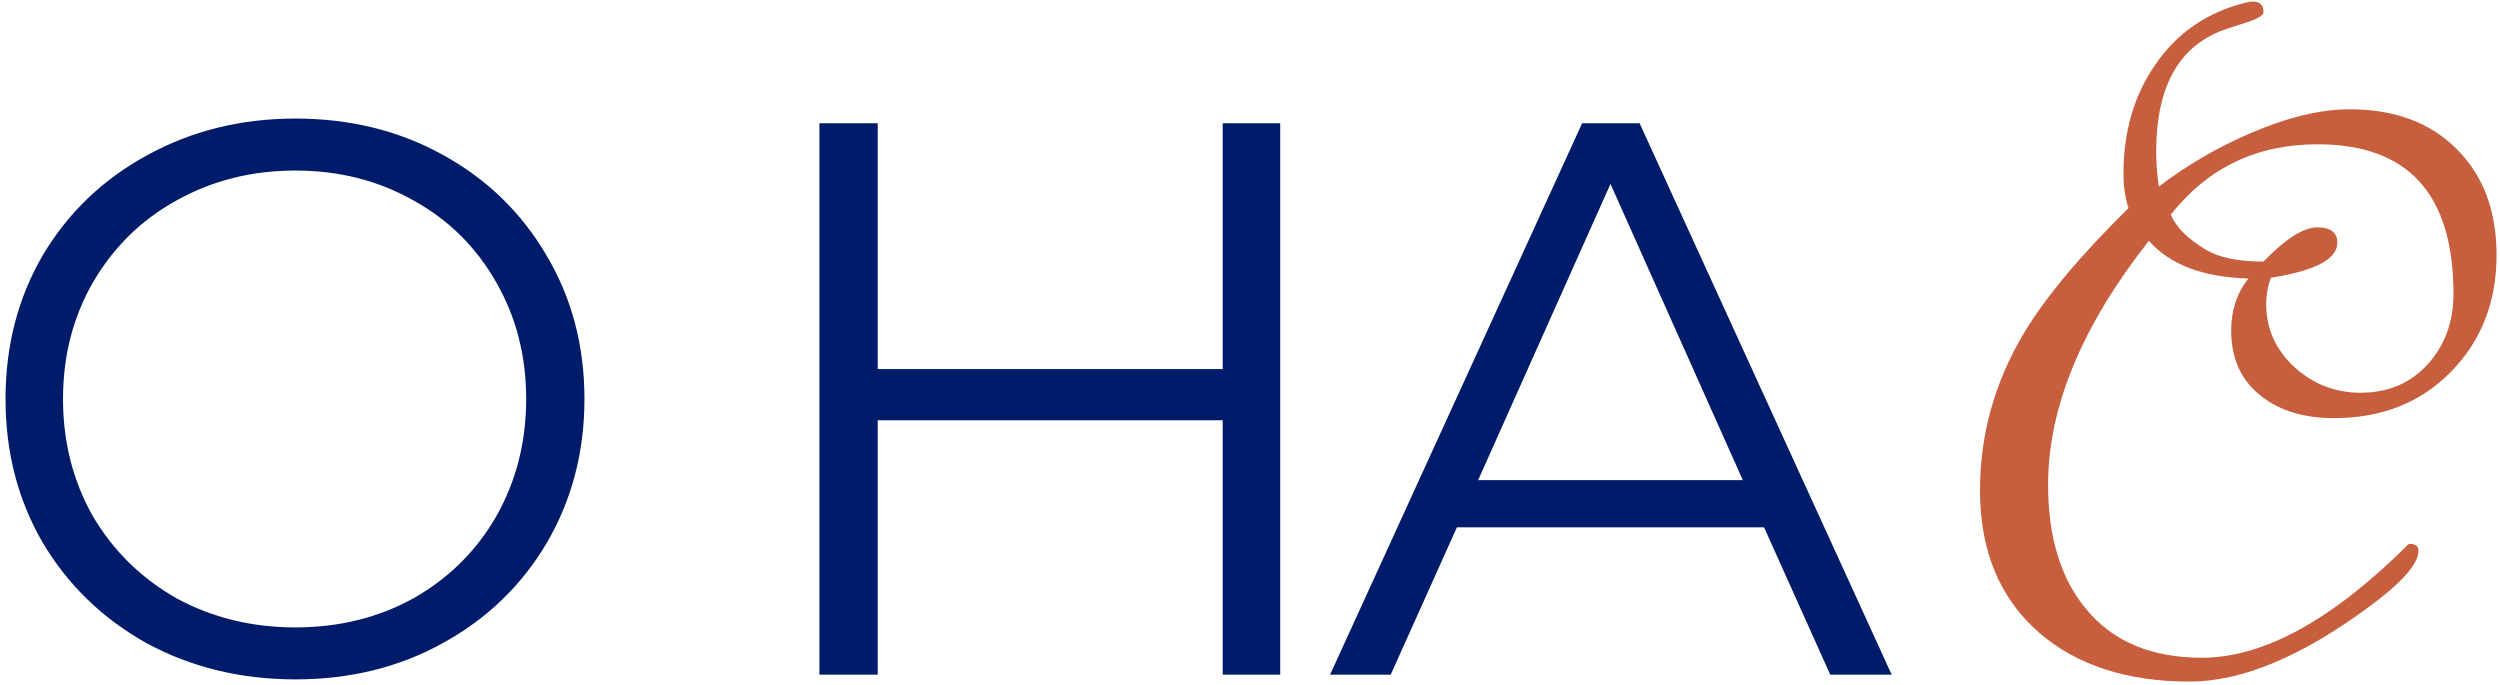
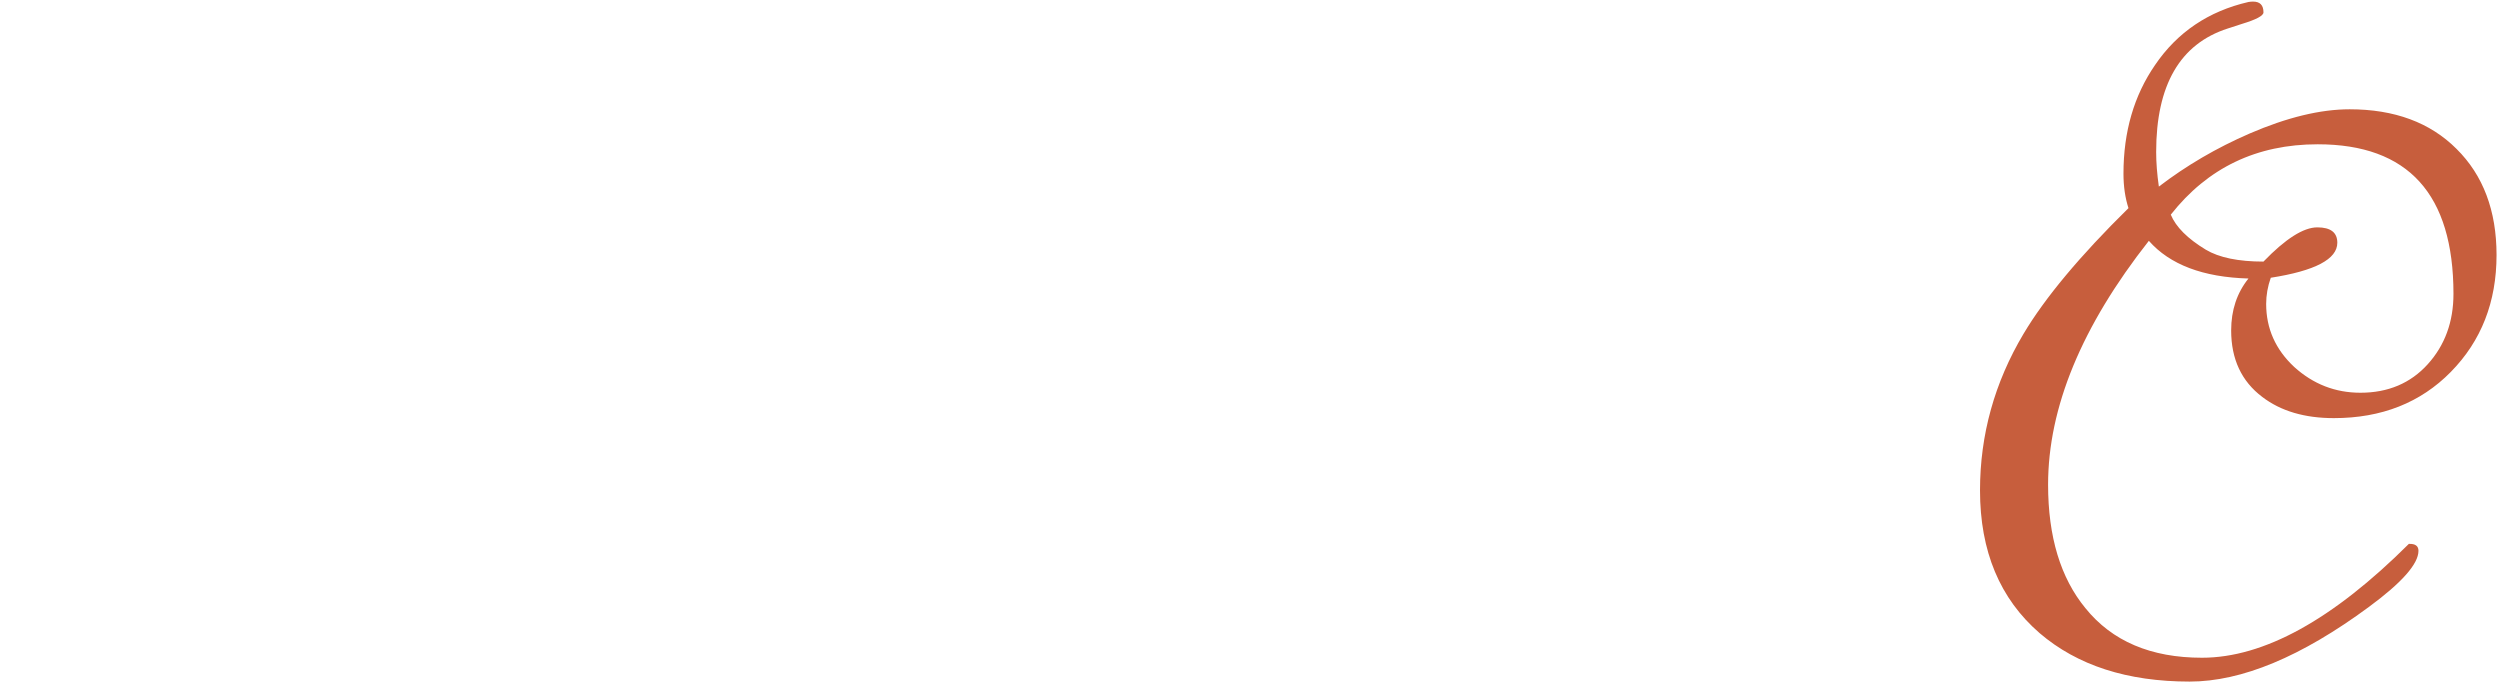
<svg xmlns="http://www.w3.org/2000/svg" width="365" height="100" viewBox="0 0 365 100" fill="none">
-   <path d="M43.126 99.19C35.153 99.19 27.908 97.427 21.391 93.9C14.951 90.297 9.891 85.39 6.211 79.18C2.608 72.97 0.806 65.993 0.806 58.25C0.806 50.507 2.608 43.53 6.211 37.32C9.891 31.11 14.951 26.242 21.391 22.715C27.908 19.112 35.153 17.31 43.126 17.31C51.1 17.31 58.268 19.073 64.631 22.6C71.071 26.127 76.131 31.033 79.811 37.32C83.491 43.53 85.331 50.507 85.331 58.25C85.331 65.993 83.491 73.008 79.811 79.295C76.131 85.505 71.071 90.373 64.631 93.9C58.268 97.427 51.1 99.19 43.126 99.19ZM43.126 91.6C49.49 91.6 55.24 90.182 60.376 87.345C65.513 84.432 69.538 80.445 72.451 75.385C75.365 70.248 76.821 64.537 76.821 58.25C76.821 51.963 75.365 46.29 72.451 41.23C69.538 36.093 65.513 32.107 60.376 29.27C55.24 26.357 49.49 24.9 43.126 24.9C36.763 24.9 30.975 26.357 25.761 29.27C20.625 32.107 16.561 36.093 13.571 41.23C10.658 46.29 9.201 51.963 9.201 58.25C9.201 64.537 10.658 70.248 13.571 75.385C16.561 80.445 20.625 84.432 25.761 87.345C30.975 90.182 36.763 91.6 43.126 91.6ZM186.911 18V98.5H178.516V61.355H128.146V98.5H119.636V18H128.146V53.88H178.516V18H186.911ZM257.555 76.995H212.705L203.045 98.5H194.19L230.99 18H239.385L276.185 98.5H267.215L257.555 76.995ZM254.45 70.095L235.13 26.855L215.81 70.095H254.45Z" fill="#011B6B" />
  <path d="M340.743 61.046C336.475 61.046 332.994 60.017 330.298 57.958C327.266 55.675 325.75 52.436 325.75 48.244C325.75 45.286 326.592 42.759 328.277 40.663C321.651 40.476 316.803 38.642 313.733 35.16C303.925 47.626 299.021 59.493 299.021 70.761C299.021 78.36 300.837 84.368 304.468 88.786C308.361 93.615 314.033 96.029 321.482 96.029C330.504 96.029 340.574 90.489 351.692 79.408C352.628 79.371 353.096 79.708 353.096 80.419C353.096 82.328 350.682 85.061 345.852 88.617C336.007 95.88 327.285 99.511 319.685 99.511C310.589 99.511 303.289 97.152 297.786 92.436C291.984 87.419 289.082 80.475 289.082 71.603C289.082 63.48 291.198 55.862 295.428 48.749C298.572 43.471 303.682 37.35 310.757 30.387C310.271 28.89 310.027 27.205 310.027 25.334C310.027 19.232 311.562 13.953 314.632 9.499C317.889 4.707 322.437 1.637 328.277 0.29C328.501 0.252 328.726 0.233 328.951 0.233C329.961 0.233 330.467 0.757 330.467 1.806C330.467 2.292 329.419 2.854 327.322 3.49L325.245 4.164C318.282 6.41 314.8 12.418 314.8 22.189C314.8 23.724 314.931 25.408 315.193 27.243C319.199 24.173 323.616 21.59 328.445 19.494C333.911 17.135 338.777 15.956 343.045 15.956C349.596 15.956 354.799 17.884 358.655 21.74C362.548 25.596 364.495 30.762 364.495 37.238C364.495 44.088 362.268 49.779 357.813 54.308C353.396 58.8 347.706 61.046 340.743 61.046ZM338.384 21.066C329.475 21.066 322.325 24.491 316.934 31.342C317.683 33.139 319.386 34.842 322.044 36.452C323.99 37.612 326.798 38.192 330.467 38.192C333.686 34.861 336.307 33.195 338.328 33.195C340.275 33.195 341.248 33.944 341.248 35.441C341.248 37.837 338.01 39.54 331.534 40.551C331.084 41.824 330.86 43.096 330.86 44.369C330.86 47.963 332.226 51.033 334.959 53.578C337.729 56.086 340.949 57.34 344.617 57.34C348.66 57.34 351.936 55.955 354.444 53.185C356.952 50.415 358.206 46.99 358.206 42.909C358.206 28.347 351.599 21.066 338.384 21.066Z" fill="#C75E3D" />
</svg>